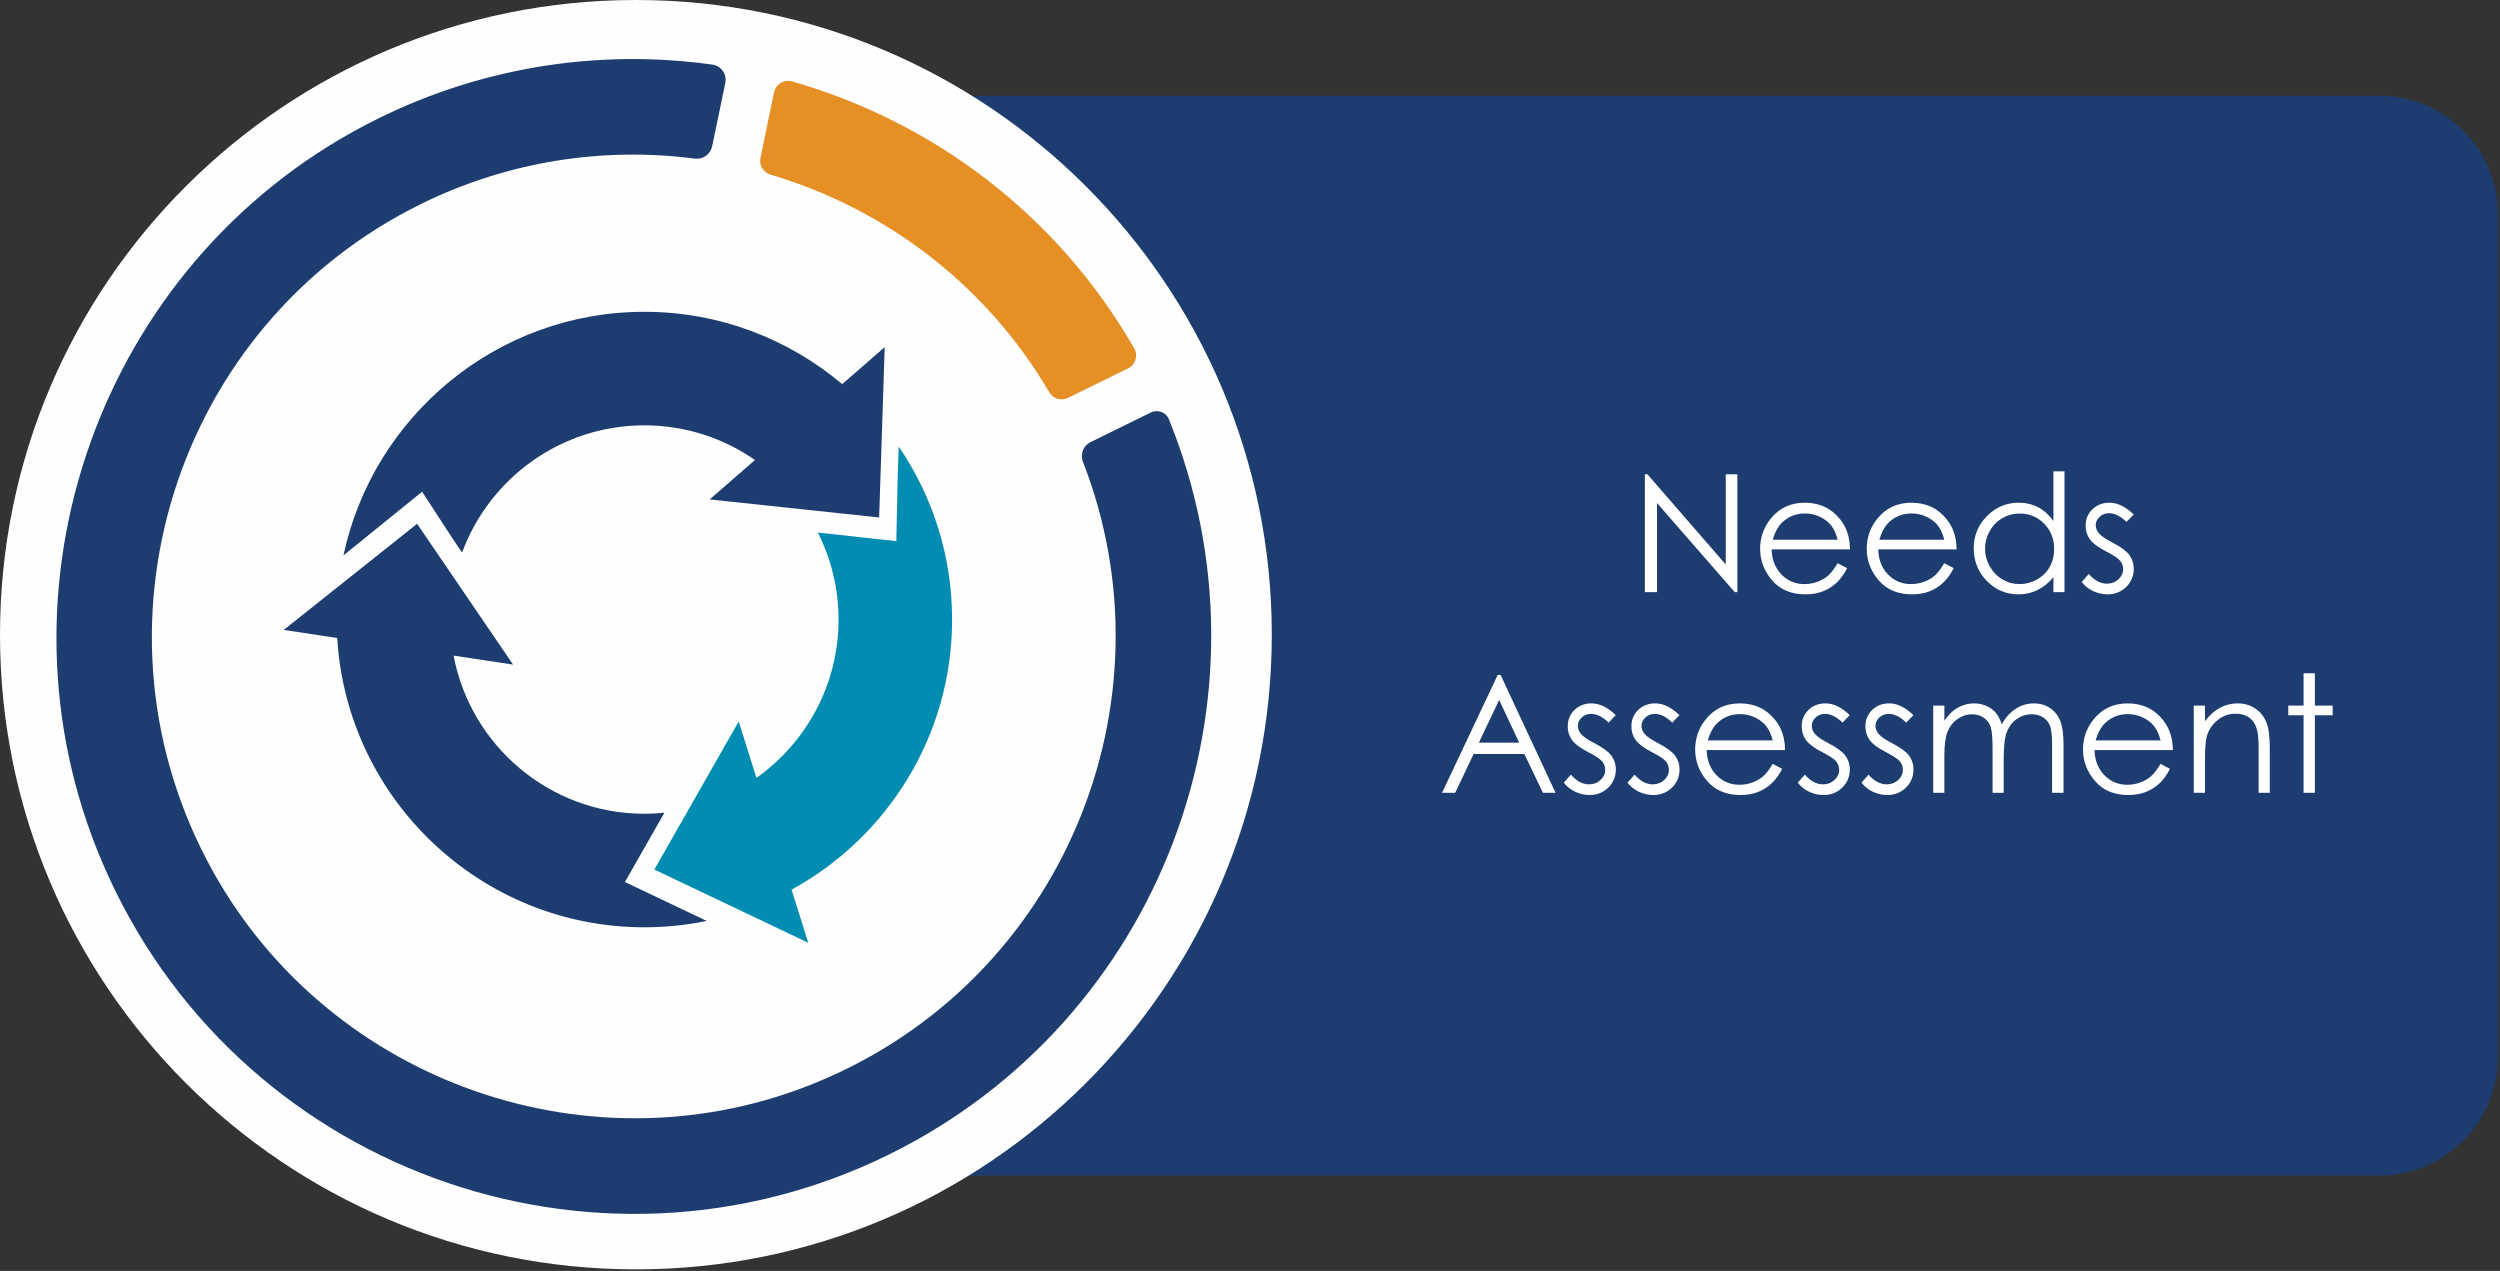
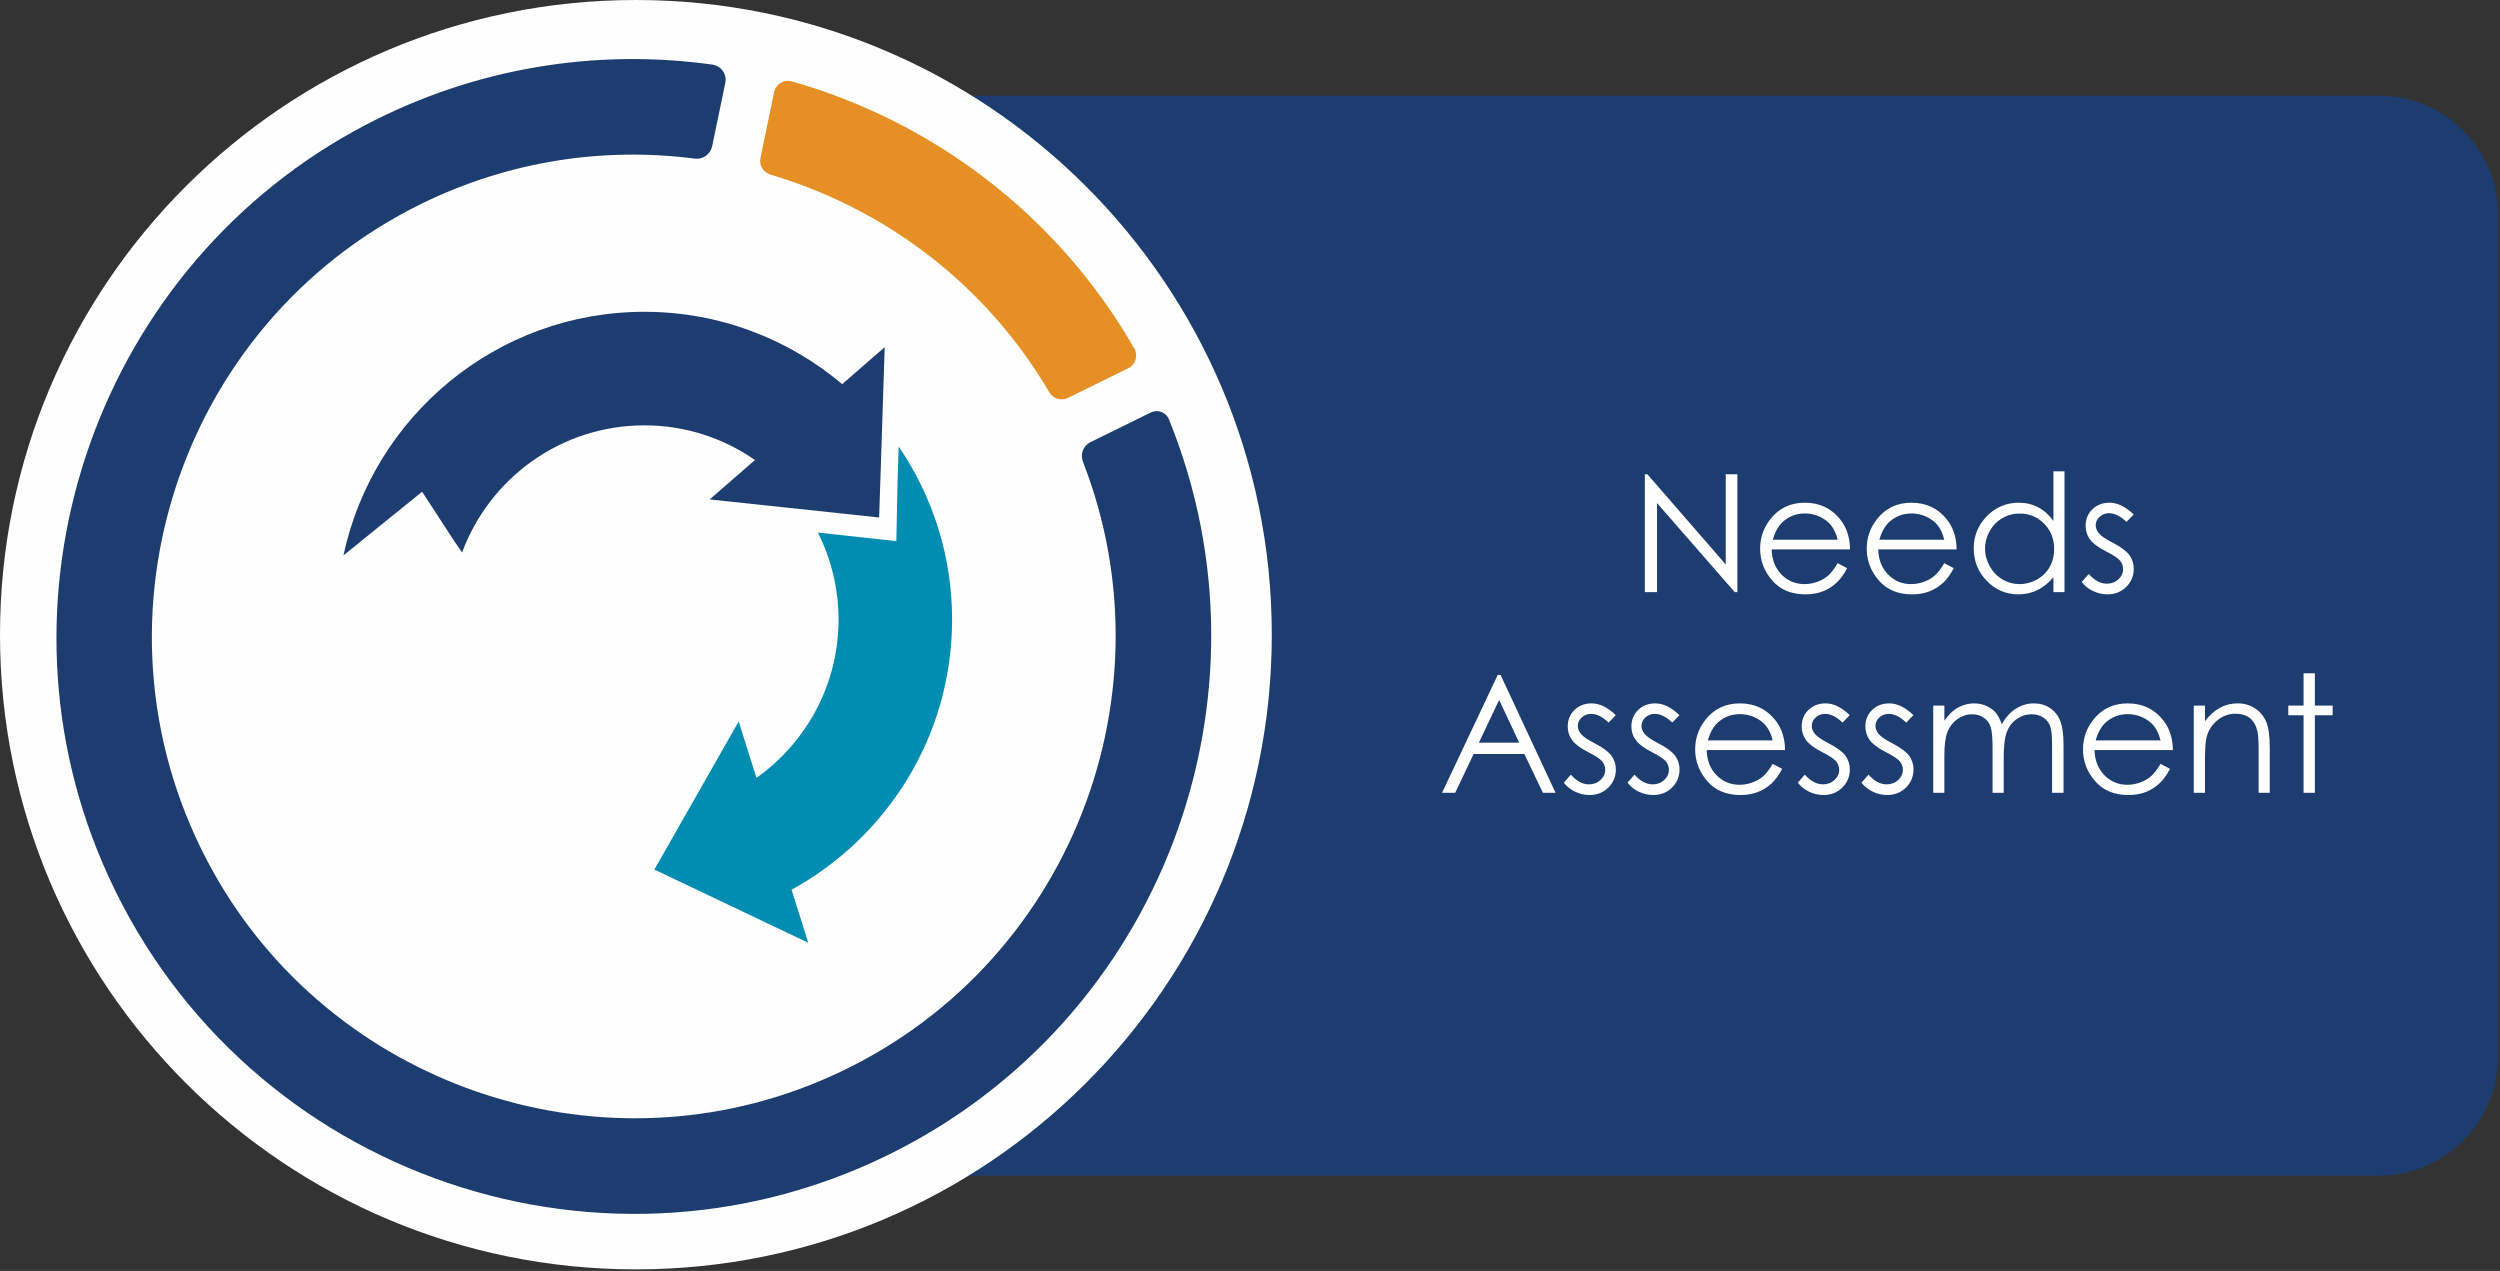
<svg xmlns="http://www.w3.org/2000/svg" height="152" viewBox="0 0 299 152" width="299">
  <rect x="0" y="0" width="299" height="152" fill="#333333" stroke="none" />
  <g fill="none" fill-rule="evenodd">
    <path d="m284.561 140.598h-197.368c-3.6 0 31.529-12.692 43.316-19.413 2.373-1.353 3.578-4.098 3.019-6.767l-18.833-89.865c0-4.31-31.82-13.107-27.502-13.107h197.368c7.807 0 14.194 6.375 14.194 14.166v100.82c0 7.791-6.387 14.166-14.194 14.166" fill="#1d3d71" />
    <g fill="#fefefe">
      <path d="m152.106 75.908c0 41.923-34.05 75.908-76.053 75.908-42.003 0-76.053-33.984-76.053-75.908 0-41.923 34.05-75.908 76.053-75.908 42.003 0 76.053 33.985 76.053 75.908" />
      <path d="m198.181 70.816v-10.652l9.292 10.652h.316v-14.092h-1.389v10.787l-9.369-10.787h-.307v14.092zm17.751.268c.766 0 1.453-.117 2.06-.35.607-.233 1.153-.573 1.638-1.02.485-.447.913-1.035 1.284-1.763l-1.13-.594c-.409.683-.789 1.178-1.14 1.485s-.778.552-1.279.738c-.501.185-1.017.278-1.547.278-1.098 0-2.021-.388-2.768-1.164-.747-.776-1.134-1.771-1.159-2.984h9.369c-.013-1.424-.396-2.612-1.15-3.564-1.06-1.348-2.478-2.021-4.253-2.021-1.724 0-3.101.658-4.129 1.973-.811 1.035-1.217 2.213-1.217 3.535 0 1.405.479 2.665 1.437 3.779.958 1.114 2.286 1.672 3.985 1.672zm3.851-6.533h-7.759c.275-.958.68-1.676 1.217-2.155.734-.658 1.613-.987 2.634-.987.619 0 1.21.131 1.772.393.562.262 1.014.607 1.356 1.035.342.428.602.999.781 1.715zm8.899 6.533c.766 0 1.453-.117 2.06-.35.607-.233 1.153-.573 1.638-1.02.485-.447.913-1.035 1.284-1.763l-1.13-.594c-.409.683-.789 1.178-1.14 1.485s-.778.552-1.279.738c-.501.185-1.017.278-1.547.278-1.098 0-2.021-.388-2.768-1.164-.747-.776-1.134-1.771-1.159-2.984h9.369c-.013-1.424-.396-2.612-1.15-3.564-1.06-1.348-2.478-2.021-4.253-2.021-1.724 0-3.101.658-4.129 1.973-.811 1.035-1.217 2.213-1.217 3.535 0 1.405.479 2.665 1.437 3.779.958 1.114 2.286 1.672 3.985 1.672zm3.851-6.533h-7.759c.275-.958.68-1.676 1.217-2.155.734-.658 1.613-.987 2.634-.987.619 0 1.21.131 1.772.393.562.262 1.014.607 1.356 1.035.342.428.602.999.781 1.715zm8.871 6.533c.83 0 1.595-.172 2.294-.517.699-.345 1.33-.859 1.892-1.542v1.791h1.322v-14.446h-1.322v5.939c-.524-.728-1.132-1.274-1.825-1.638-.693-.364-1.467-.546-2.323-.546-1.482 0-2.749.533-3.803 1.6-1.054 1.067-1.581 2.35-1.581 3.851 0 1.533.522 2.834 1.566 3.904s2.304 1.605 3.779 1.605zm.134-1.226c-.728 0-1.41-.187-2.045-.56s-1.142-.896-1.518-1.566c-.377-.671-.565-1.373-.565-2.107 0-.741.187-1.443.56-2.107s.877-1.18 1.509-1.547c.632-.367 1.322-.551 2.069-.551 1.162 0 2.141.406 2.936 1.217.795.811 1.193 1.82 1.193 3.027 0 .792-.177 1.504-.532 2.136-.354.632-.861 1.134-1.518 1.504s-1.354.556-2.088.556zm10.509 1.226c.9 0 1.651-.297 2.251-.891s.9-1.319.9-2.175c0-.607-.176-1.153-.527-1.638-.358-.479-1.035-.977-2.031-1.494-.817-.421-1.354-.789-1.609-1.102-.255-.307-.383-.629-.383-.968 0-.383.155-.718.465-1.006.31-.287.682-.431 1.116-.431.683 0 1.383.348 2.098 1.044l.862-.891c-.971-.939-1.935-1.408-2.893-1.408-.824 0-1.506.262-2.045.786-.54.524-.809 1.181-.809 1.973 0 .607.169 1.146.508 1.619.338.473.977.952 1.916 1.437.875.447 1.437.817 1.686 1.111.249.3.374.642.374 1.025 0 .466-.188.872-.565 1.217-.377.345-.833.517-1.37.517-.766 0-1.491-.386-2.175-1.159l-.843.958c.358.46.809.821 1.356 1.082.546.262 1.119.393 1.72.393z" fill-rule="nonzero" />
      <path d="m174.041 94.816 2.203-4.636h6.073l2.213 4.636h1.514l-6.572-14.092h-.345l-6.658 14.092zm7.654-5.997h-4.819l2.424-5.106zm8.411 6.265c.9 0 1.651-.297 2.251-.891s.9-1.319.9-2.175c0-.607-.176-1.153-.527-1.638-.358-.479-1.035-.977-2.031-1.494-.817-.421-1.354-.789-1.609-1.102-.255-.307-.383-.629-.383-.968 0-.383.155-.718.465-1.006.31-.287.682-.431 1.116-.431.683 0 1.383.348 2.098 1.044l.862-.891c-.971-.939-1.935-1.408-2.893-1.408-.824 0-1.506.262-2.045.786-.54.524-.809 1.181-.809 1.973 0 .607.169 1.146.508 1.619.338.473.977.952 1.916 1.437.875.447 1.437.817 1.686 1.111.249.3.374.642.374 1.025 0 .466-.188.872-.565 1.217-.377.345-.833.517-1.37.517-.766 0-1.491-.386-2.175-1.159l-.843.958c.358.46.809.821 1.356 1.082.546.262 1.119.393 1.72.393zm7.616 0c.9 0 1.651-.297 2.251-.891s.9-1.319.9-2.175c0-.607-.176-1.153-.527-1.638-.358-.479-1.035-.977-2.031-1.494-.817-.421-1.354-.789-1.609-1.102-.255-.307-.383-.629-.383-.968 0-.383.155-.718.465-1.006.31-.287.682-.431 1.116-.431.683 0 1.383.348 2.098 1.044l.862-.891c-.971-.939-1.935-1.408-2.893-1.408-.824 0-1.506.262-2.045.786-.54.524-.809 1.181-.809 1.973 0 .607.169 1.146.508 1.619.338.473.977.952 1.916 1.437.875.447 1.437.817 1.686 1.111.249.3.374.642.374 1.025 0 .466-.188.872-.565 1.217-.377.345-.833.517-1.37.517-.766 0-1.491-.386-2.175-1.159l-.843.958c.358.46.809.821 1.356 1.082.546.262 1.119.393 1.72.393zm10.442 0c.766 0 1.453-.117 2.06-.35.607-.233 1.153-.573 1.638-1.02.485-.447.913-1.035 1.284-1.763l-1.13-.594c-.409.683-.789 1.178-1.14 1.485s-.778.552-1.279.738c-.501.185-1.017.278-1.547.278-1.098 0-2.021-.388-2.768-1.164-.747-.776-1.134-1.771-1.159-2.984h9.369c-.013-1.424-.396-2.612-1.15-3.564-1.06-1.348-2.478-2.021-4.253-2.021-1.724 0-3.101.658-4.129 1.973-.811 1.035-1.217 2.213-1.217 3.535 0 1.405.479 2.665 1.437 3.779.958 1.114 2.286 1.672 3.985 1.672zm3.851-6.533h-7.759c.275-.958.68-1.676 1.217-2.155.734-.658 1.613-.987 2.634-.987.619 0 1.21.131 1.772.393.562.262 1.014.607 1.356 1.035.342.428.602.999.781 1.715zm6.073 6.533c.9 0 1.651-.297 2.251-.891.6-.594.9-1.319.9-2.175 0-.607-.176-1.153-.527-1.638-.358-.479-1.035-.977-2.031-1.494-.817-.421-1.354-.789-1.609-1.102-.255-.307-.383-.629-.383-.968 0-.383.155-.718.465-1.006.31-.287.682-.431 1.116-.431.683 0 1.383.348 2.098 1.044l.862-.891c-.971-.939-1.935-1.408-2.893-1.408-.824 0-1.506.262-2.045.786-.54.524-.809 1.181-.809 1.973 0 .607.169 1.146.508 1.619.338.473.977.952 1.916 1.437.875.447 1.437.817 1.686 1.111.249.3.374.642.374 1.025 0 .466-.188.872-.565 1.217-.377.345-.833.517-1.37.517-.766 0-1.491-.386-2.175-1.159l-.843.958c.358.46.809.821 1.356 1.082.546.262 1.119.393 1.72.393zm7.616 0c.9 0 1.651-.297 2.251-.891.6-.594.9-1.319.9-2.175 0-.607-.176-1.153-.527-1.638-.358-.479-1.035-.977-2.031-1.494-.817-.421-1.354-.789-1.609-1.102-.255-.307-.383-.629-.383-.968 0-.383.155-.718.465-1.006.31-.287.682-.431 1.116-.431.683 0 1.383.348 2.098 1.044l.862-.891c-.971-.939-1.935-1.408-2.893-1.408-.824 0-1.506.262-2.045.786-.54.524-.809 1.181-.809 1.973 0 .607.169 1.146.508 1.619.338.473.977.952 1.916 1.437.875.447 1.437.817 1.686 1.111.249.3.374.642.374 1.025 0 .466-.188.872-.565 1.217-.377.345-.833.517-1.37.517-.766 0-1.491-.386-2.175-1.159l-.843.958c.358.46.809.821 1.356 1.082.546.262 1.119.393 1.72.393zm6.84-.268v-4.416c0-1.303.129-2.27.388-2.903s.658-1.135 1.197-1.509c.54-.374 1.119-.56 1.739-.56.536 0 .999.136 1.389.407.39.271.663.632.819 1.082.156.45.235 1.304.235 2.563v5.336h1.332v-4.081c0-1.494.125-2.561.374-3.2s.643-1.15 1.183-1.533c.54-.383 1.135-.575 1.787-.575.536 0 .998.128 1.384.383s.659.592.819 1.011.239 1.186.239 2.304v5.69h1.37v-5.69c0-1.303-.134-2.28-.402-2.931-.268-.651-.679-1.159-1.231-1.523-.552-.364-1.189-.546-1.911-.546-.773 0-1.494.212-2.165.637s-1.229 1.046-1.676 1.863c-.211-.613-.46-1.084-.747-1.413-.287-.329-.658-.592-1.111-.79-.453-.198-.932-.297-1.437-.297-.747 0-1.459.204-2.136.613-.492.307-.971.792-1.437 1.456v-1.801h-1.332v10.423zm22.004.268c.766 0 1.453-.117 2.06-.35.607-.233 1.153-.573 1.638-1.02.485-.447.913-1.035 1.284-1.763l-1.13-.594c-.409.683-.789 1.178-1.14 1.485-.351.307-.778.552-1.279.738-.501.185-1.017.278-1.547.278-1.098 0-2.021-.388-2.768-1.164-.747-.776-1.134-1.771-1.159-2.984h9.369c-.013-1.424-.396-2.612-1.15-3.564-1.06-1.348-2.478-2.021-4.253-2.021-1.724 0-3.101.658-4.129 1.973-.811 1.035-1.217 2.213-1.217 3.535 0 1.405.479 2.665 1.437 3.779.958 1.114 2.286 1.672 3.985 1.672zm3.851-6.533h-7.759c.275-.958.68-1.676 1.217-2.155.734-.658 1.613-.987 2.634-.987.619 0 1.21.131 1.772.393.562.262 1.014.607 1.356 1.035.342.428.602.999.781 1.715zm5.317 6.265v-3.822c0-1.373.064-2.318.192-2.836.204-.792.627-1.456 1.269-1.993s1.368-.805 2.179-.805c.709 0 1.284.174 1.724.522.441.348.741.867.9 1.557.102.402.153 1.204.153 2.404v4.972h1.332v-5.365c0-1.418-.144-2.462-.431-3.133-.287-.671-.733-1.204-1.336-1.6-.604-.396-1.295-.594-2.074-.594-.766 0-1.475.177-2.127.532s-1.245.889-1.782 1.605v-1.868h-1.341v10.423zm13.143 0v-9.273h2.127v-1.15h-2.127v-3.87h-1.351v3.87h-1.83v1.15h1.83v9.273z" fill-rule="nonzero" />
    </g>
-     <path d="m74.743 105.49 4.723-8.29c-.789.081-1.591.124-2.401.124-11.332 0-20.787-8.16-22.815-18.912l7.118 1.076-11.483-16.842-15.951 12.692 6.398.968c1.146 19.271 17.182 34.598 36.734 34.598 2.555 0 5.048-.263 7.456-.761z" fill="#1d3d71" />
    <path d="m100.726 45.942c-6.404-5.391-14.656-8.651-23.661-8.651-17.664 0-32.449 12.513-35.989 29.137l9.409-7.617 3.735 5.738 1.045 1.533c3.271-8.87 11.809-15.211 21.8-15.211 4.911 0 9.471 1.535 13.227 4.148l-5.415 4.712 20.269 2.161.664-20.374z" fill="#1d3d71" />
    <path d="m113.871 74.097c0-7.668-2.36-14.794-6.388-20.694l-.133 4.077-.15 7.242-9.386-1.028c1.578 3.132 2.476 6.662 2.476 10.403 0 7.814-3.887 14.728-9.82 18.94l-2.121-6.75-10.09 17.712 18.407 8.759-1.996-6.352c11.428-6.253 19.2-18.387 19.2-32.309" fill="#018db1" />
    <path d="m92.161 20.889c13.611 4.037 25.707 13.037 33.324 26.011.458.779 1.428 1.087 2.239.689l7.198-3.538c.88-.431 1.228-1.519.741-2.369-9.234-16.077-24.164-27.16-40.959-31.951-.948-.271-1.925.34-2.126 1.305l-1.627 7.86c-.181.879.351 1.737 1.211 1.992" fill="#e58f24" />
    <path d="m129.519 55.224c11.184 28.694-2.284 61.948-31.685 74.16-26.821 11.142-58.13.28-72.308-25.067-16.232-29.018-4.606-65.459 24.855-79.935 10.529-5.174 21.885-6.816 32.73-5.409.971.125 1.871-.538 2.069-1.497l1.567-7.569c.216-1.04-.502-2.035-1.555-2.182-13.735-1.909-28.183.264-41.445 7.205-31.756 16.618-45.586 55.343-31.48 88.292 15.665 36.599 58.714 52.224 93.995 34.888 32.701-16.068 47.058-54.72 33.536-87.969-.343-.844-1.341-1.209-2.158-.808l-7.23 3.552c-.864.425-1.239 1.441-.89 2.339" fill="#1d3d71" />
  </g>
</svg>